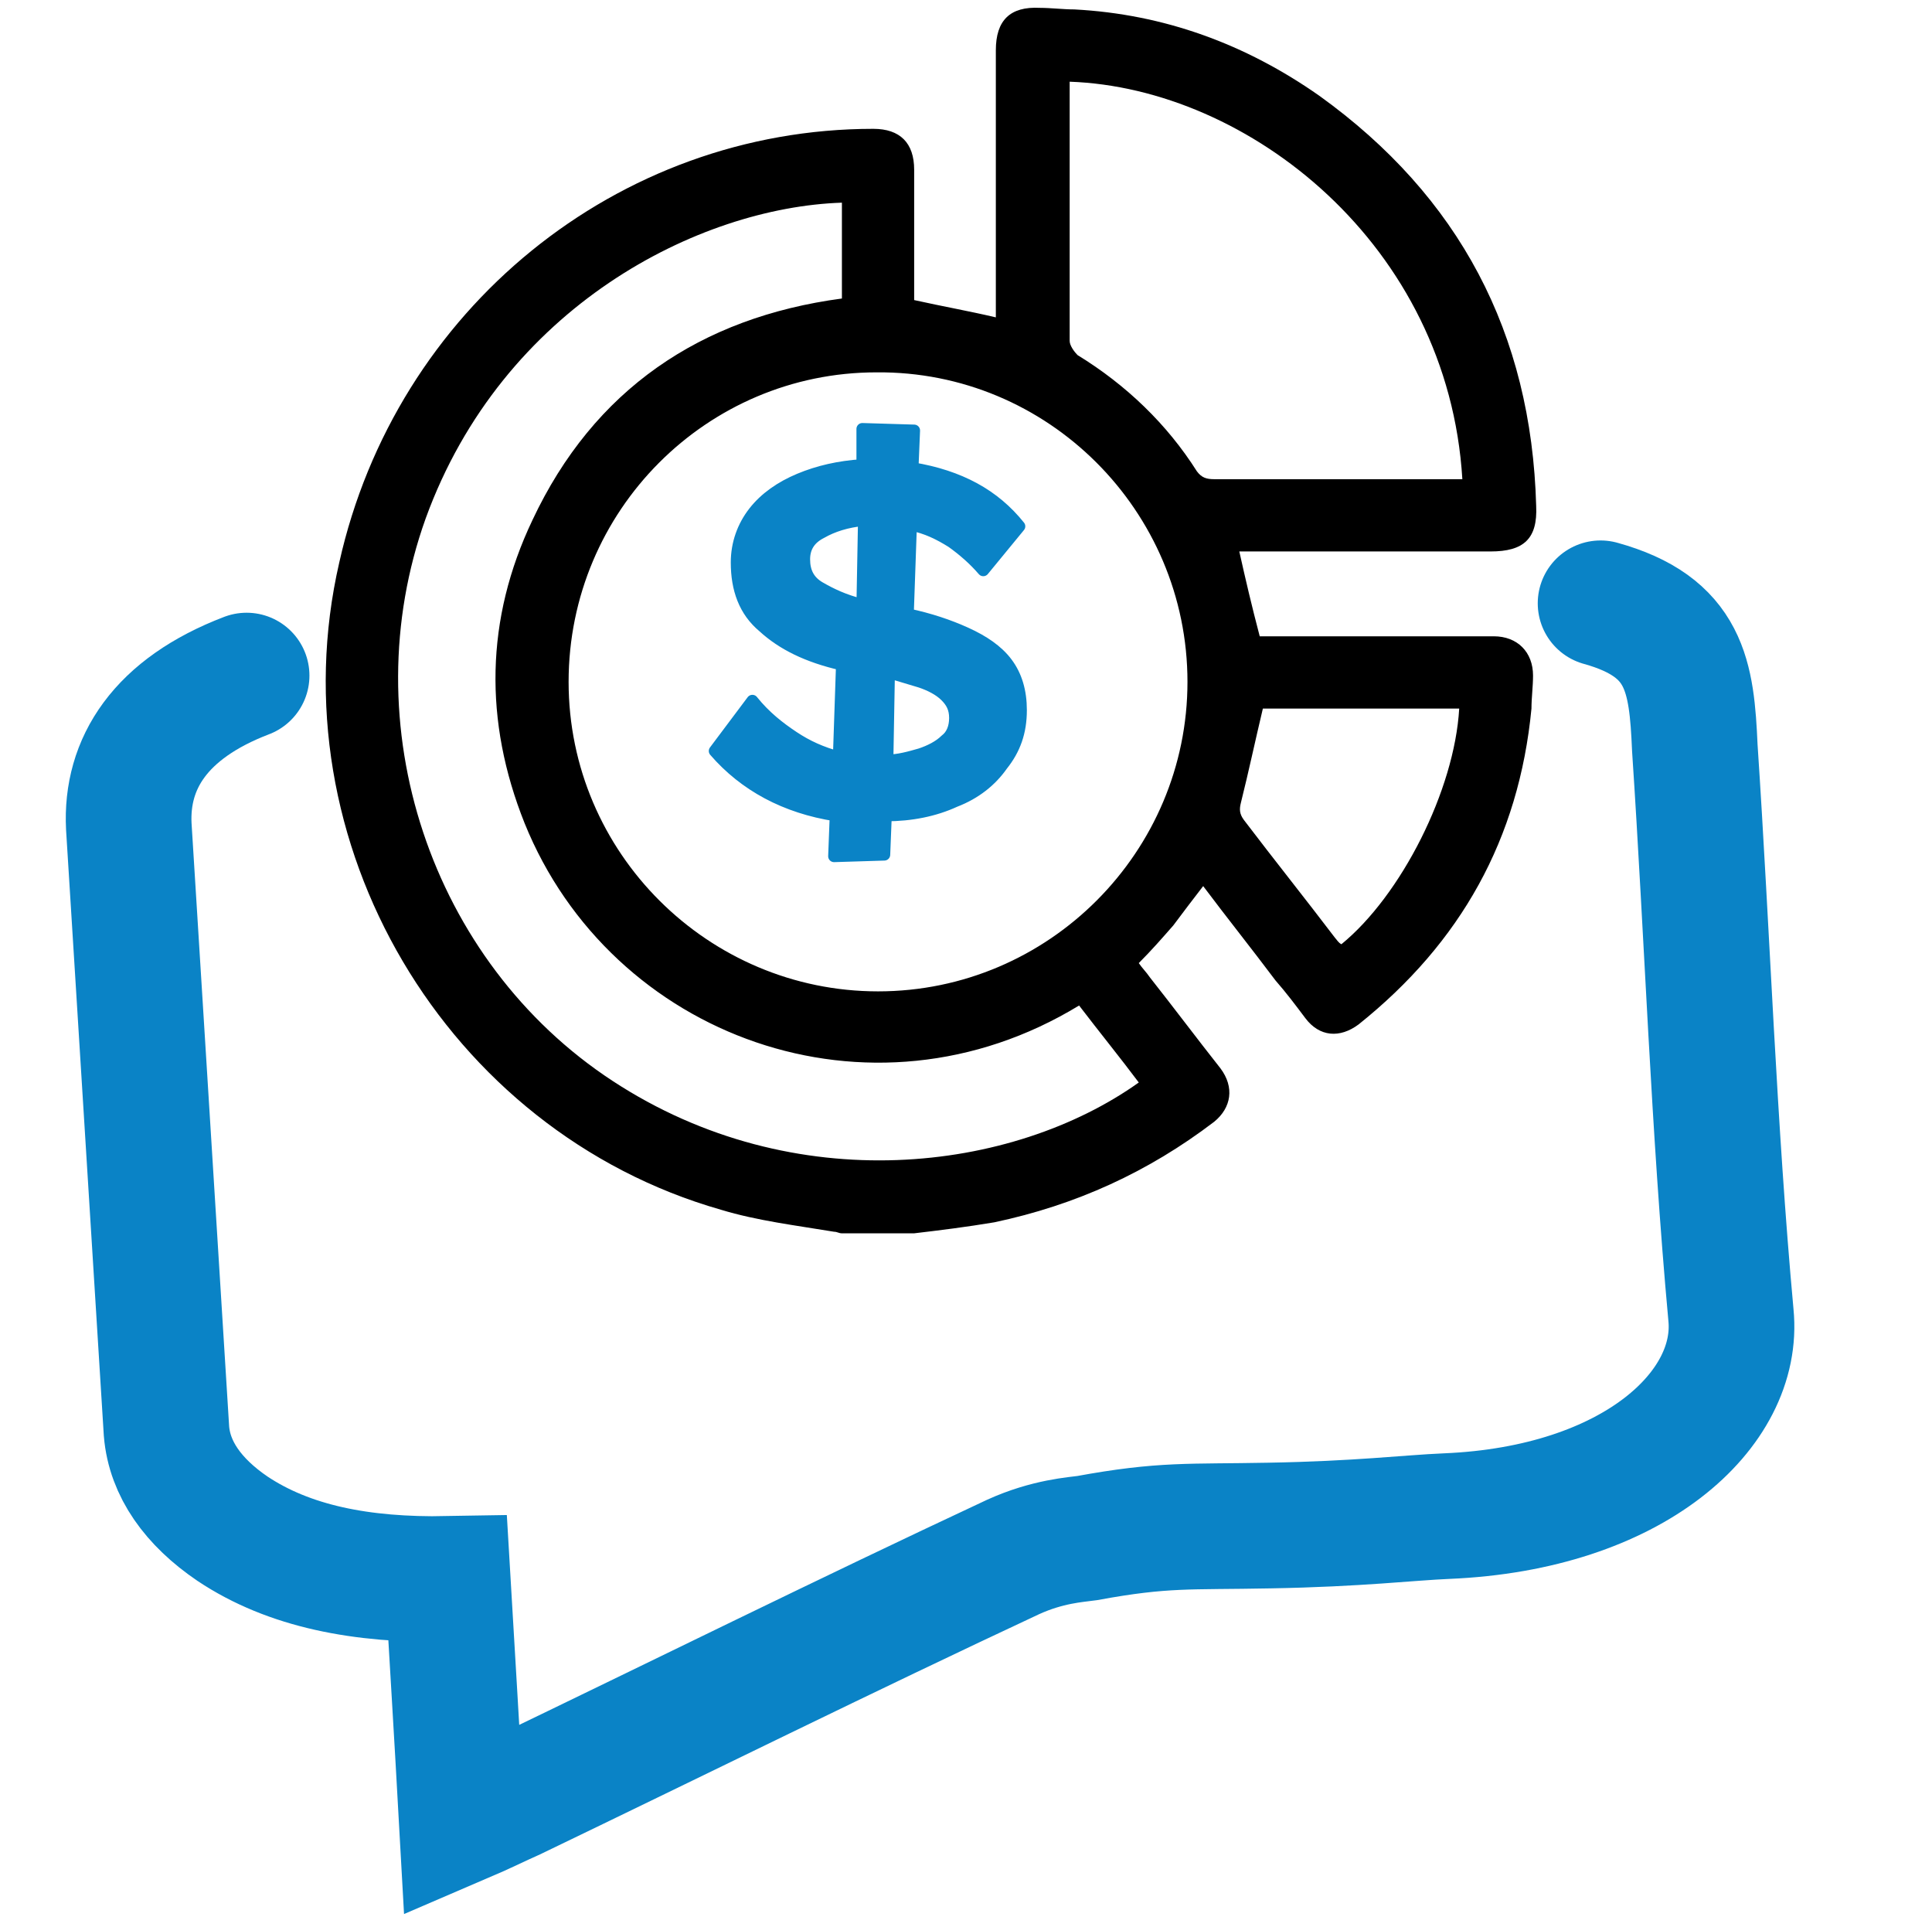
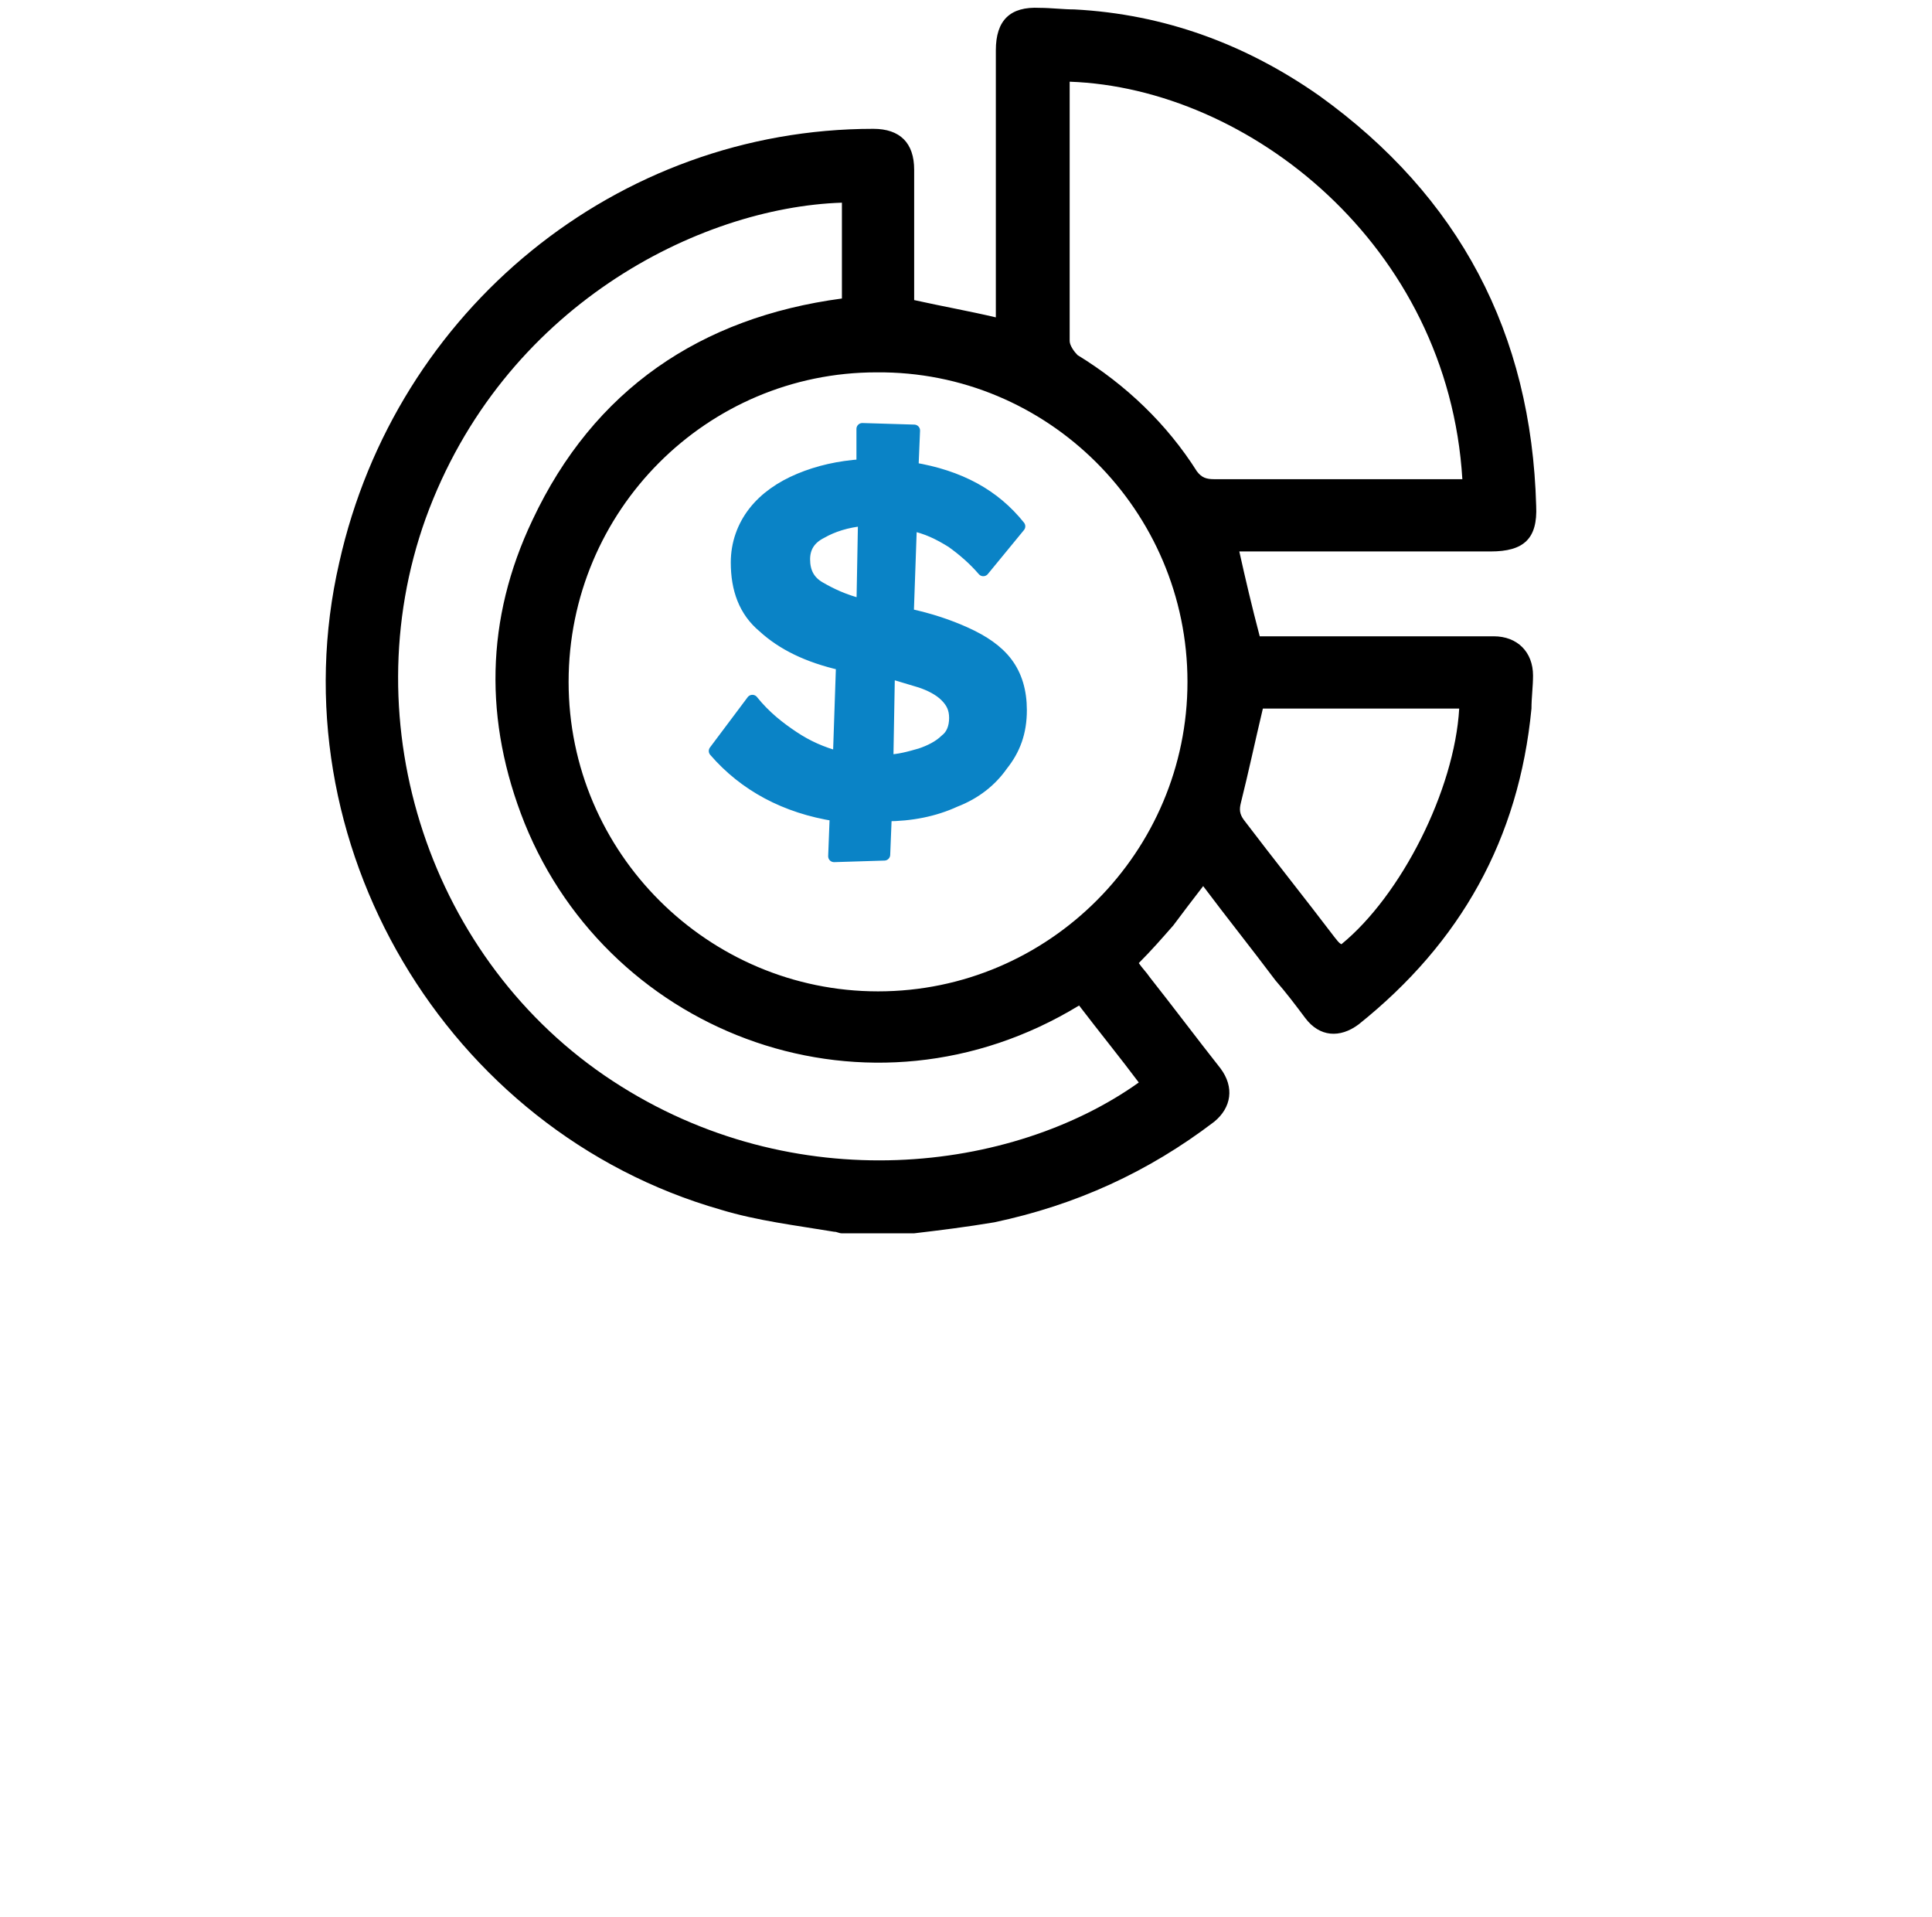
<svg xmlns="http://www.w3.org/2000/svg" version="1.1" id="Layer_1" x="0px" y="0px" viewBox="0 0 123 122" style="enable-background:new 0 0 123 122;" xml:space="preserve">
  <style type="text/css">
	.st0{fill:#1182C5;stroke:#1182C5;stroke-miterlimit:10;}
	.st1{fill:none;stroke:#000000;stroke-width:3;stroke-linejoin:round;stroke-miterlimit:10;}
	.st2{fill:#1182C5;}
	.st3{fill:none;stroke:#1182C5;stroke-width:8;stroke-linecap:round;stroke-miterlimit:10;}
	.st4{fill:none;stroke:#0A83C6;stroke-width:8;stroke-linecap:round;stroke-miterlimit:10;}
	.st5{fill:none;stroke:#000000;stroke-width:8;stroke-linecap:round;stroke-miterlimit:10;}
	.st6{fill:none;stroke:#000000;stroke-width:9;stroke-linecap:round;stroke-miterlimit:10;}
	.st7{fill:none;stroke:#1182C5;stroke-width:9;stroke-linecap:round;stroke-miterlimit:10;}
	.st8{fill:none;stroke:#1182C5;stroke-width:8;stroke-linecap:round;stroke-linejoin:round;stroke-miterlimit:10;}
	.st9{fill:none;stroke:#1182C5;stroke-width:7;stroke-linecap:round;stroke-linejoin:round;stroke-miterlimit:10;}
	.st10{fill:#FFFFFF;}
	.st11{stroke:#000000;stroke-miterlimit:10;}
	.st12{fill:#0A83C6;stroke:#0A83C6;stroke-width:2;stroke-miterlimit:10;}
	.st13{fill:none;stroke:#000000;stroke-width:2;stroke-miterlimit:10;}
	.st14{fill:#0A83C6;}
	.st15{fill:#1182C5;stroke:#0A83C6;stroke-width:0.75;stroke-miterlimit:10;}
	.st16{stroke:#000000;stroke-width:0.75;stroke-miterlimit:10;}
	.st17{stroke:#0A83C6;stroke-width:0.75;stroke-miterlimit:10;}
	.st18{fill:#0A83C6;stroke:#0A83C6;stroke-width:0.75;stroke-miterlimit:10;}
	.st19{fill:#0A83C6;stroke:#0A83C6;stroke-width:0.75;stroke-linejoin:round;stroke-miterlimit:10;}
	.st20{stroke:#000000;stroke-width:2;stroke-miterlimit:10;}
	.st21{fill:none;stroke:#1182C5;stroke-width:6;stroke-linecap:round;stroke-miterlimit:10;}
	.st22{fill:none;stroke:#0A83C6;stroke-width:5;stroke-linecap:round;stroke-miterlimit:10;}
	.st23{fill:none;stroke:#0A83C6;stroke-width:2;stroke-miterlimit:10;}
	.st24{fill:#0A83C6;stroke:#0A83C6;stroke-width:0.5;stroke-miterlimit:10;}
	.st25{stroke:#000000;stroke-width:0.5;stroke-miterlimit:10;}
	.st26{stroke:#FFFFFF;stroke-width:2;stroke-miterlimit:10;}
	.st27{fill:#0A83C6;stroke:#0A83C6;stroke-miterlimit:10;}
	.st28{fill:none;stroke:#0A83C6;stroke-width:3;stroke-miterlimit:10;}
	.st29{fill:none;stroke:#000000;stroke-width:3;stroke-miterlimit:10;}
</style>
-   <path class="st4" d="M101.9,38.4c5.4,1.5,5.8,4.6,6,9.2c0.8,12,1.2,24.1,2.3,36.1c0.6,6-6.2,12.3-18.1,12.8  c-2.4,0.1-5.6,0.5-11.3,0.6c-5.1,0.1-6.7-0.1-11.6,0.8c-0.7,0.1-2.5,0.2-4.7,1.2c-10.7,5-21.2,10.2-31.8,15.3  c-0.9,0.4-1.9,0.9-3.3,1.5c-0.3-5.4-0.6-10.3-0.9-15.4c-5.5,0.1-10.1-0.8-13.7-3.2c-2.5-1.7-4-3.8-4.2-6.2C9.8,78.3,9,65.5,8.2,52.6  c-0.2-4,2-7.5,7.5-9.6" />
  <g>
    <path class="st19" d="M53.1,54.5l0.1-2.6c-3.2-0.5-5.8-1.9-7.7-4.1l2.4-3.2c0.8,1,1.7,1.7,2.6,2.3c0.9,0.6,1.8,1,2.9,1.3l0.2-5.9   c-2.2-0.5-3.8-1.3-5-2.4c-1.2-1-1.7-2.4-1.7-4.1c0-1.2,0.4-2.3,1.1-3.2c0.7-0.9,1.7-1.6,2.9-2.1c1.2-0.5,2.5-0.8,4-0.9l0-2.3   l3.3,0.1l-0.1,2.4c3,0.5,5.2,1.7,6.8,3.7l-2.3,2.8c-0.6-0.7-1.3-1.3-2-1.8C59.8,34,59,33.6,58,33.4l-0.2,5.7   c1.4,0.3,2.6,0.7,3.7,1.2c1.1,0.5,2,1.1,2.6,1.9c0.6,0.8,0.9,1.8,0.9,3c0,1.4-0.4,2.5-1.2,3.5c-0.7,1-1.7,1.8-3,2.3   c-1.3,0.6-2.8,0.9-4.4,0.9l-0.1,2.5L53.1,54.5z M51.2,35.6c0,0.8,0.3,1.4,1,1.8c0.7,0.4,1.5,0.8,2.7,1.1l0.1-5.4   c-1.1,0.1-2,0.4-2.7,0.8C51.5,34.3,51.2,34.9,51.2,35.6z M60.8,45.7c0-0.6-0.2-1-0.6-1.4c-0.4-0.4-1-0.7-1.6-0.9   c-0.7-0.2-1.3-0.4-2-0.6l-0.1,5.6c0.7,0,1.4-0.2,2.1-0.4c0.6-0.2,1.2-0.5,1.6-0.9C60.6,46.8,60.8,46.3,60.8,45.7z" />
  </g>
  <path d="M58.2,78.5c-1.5,0-3.1,0-4.6,0c-0.2,0-0.3-0.1-0.5-0.1c-2.4-0.4-4.9-0.7-7.2-1.4c-17.5-5-28.4-23.4-24.3-41.2  c3.6-16.1,17.7-27.6,34-27.6c1.7,0,2.6,0.9,2.6,2.6c0,2,0,4,0,6c0,0.8,0,1.6,0,2.3c1.8,0.4,3.5,0.7,5.2,1.1c0-0.8,0-1.7,0-2.5  c0-4.8,0-9.7,0-14.5c0-1.9,0.9-2.8,2.8-2.7c0.7,0,1.5,0.1,2.2,0.1C74.1,0.9,79.3,2.8,84,6.1c8.9,6.4,13.5,15.1,13.8,26.1  c0.1,2.1-0.8,2.9-2.9,2.9c-5.1,0-10.1,0-15.2,0c-0.3,0-0.6,0-0.8,0c0.4,1.8,0.8,3.5,1.3,5.4c0.2,0,0.5,0,0.8,0c4.7,0,9.4,0,14.1,0  c1.5,0,2.5,1,2.5,2.5c0,0.7-0.1,1.4-0.1,2.1c-0.8,8.3-4.5,14.9-11,20.1c-1.2,0.9-2.5,0.8-3.4-0.4c-0.6-0.8-1.2-1.6-1.9-2.4  c-1.5-2-3.1-4-4.6-6c-0.7,0.9-1.3,1.7-1.9,2.5c-0.7,0.8-1.4,1.6-2.2,2.4c0.2,0.3,0.5,0.6,0.7,0.9c1.5,1.9,3,3.9,4.5,5.8  c0.9,1.2,0.7,2.5-0.4,3.4c-4.2,3.2-8.8,5.3-14,6.4C61.5,78.1,59.9,78.3,58.2,78.5z M36.2,43.4c0,10.9,8.9,19.7,19.7,19.7  c10.9,0,19.7-8.9,19.7-19.7c0-10.9-8.9-19.8-19.8-19.7C45,23.7,36.2,32.5,36.2,43.4z M68.7,64c-13.3,8.1-29.8,2-35.3-11.6  c-2.6-6.5-2.5-13,0.5-19.3c3.9-8.3,10.7-12.9,19.7-14.1c0-2.1,0-4.1,0-6.1c-9.1,0.3-21.6,6.6-26.5,20.1C22.4,46.1,27.4,61.2,39,68.8  c11.6,7.6,25.5,5.8,33.5,0.1C71.3,67.3,70,65.7,68.7,64z M93.1,30.5C92.2,15.6,79.5,5.6,68.1,5.2c0,0.1,0,0.3,0,0.4  c0,5.4,0,10.7,0,16.1c0,0.3,0.3,0.7,0.5,0.9c3.1,1.9,5.7,4.4,7.6,7.4c0.3,0.4,0.6,0.5,1.1,0.5c5,0,10,0,15,0  C92.6,30.5,92.8,30.5,93.1,30.5z M80.4,45.1c-0.5,2.1-0.9,4-1.4,6c-0.1,0.4-0.1,0.7,0.2,1.1c1.9,2.5,3.9,5,5.8,7.5  c0.1,0.1,0.2,0.3,0.4,0.4c3.8-3.1,7.2-9.8,7.5-15C88.6,45.1,84.5,45.1,80.4,45.1z" />
</svg>